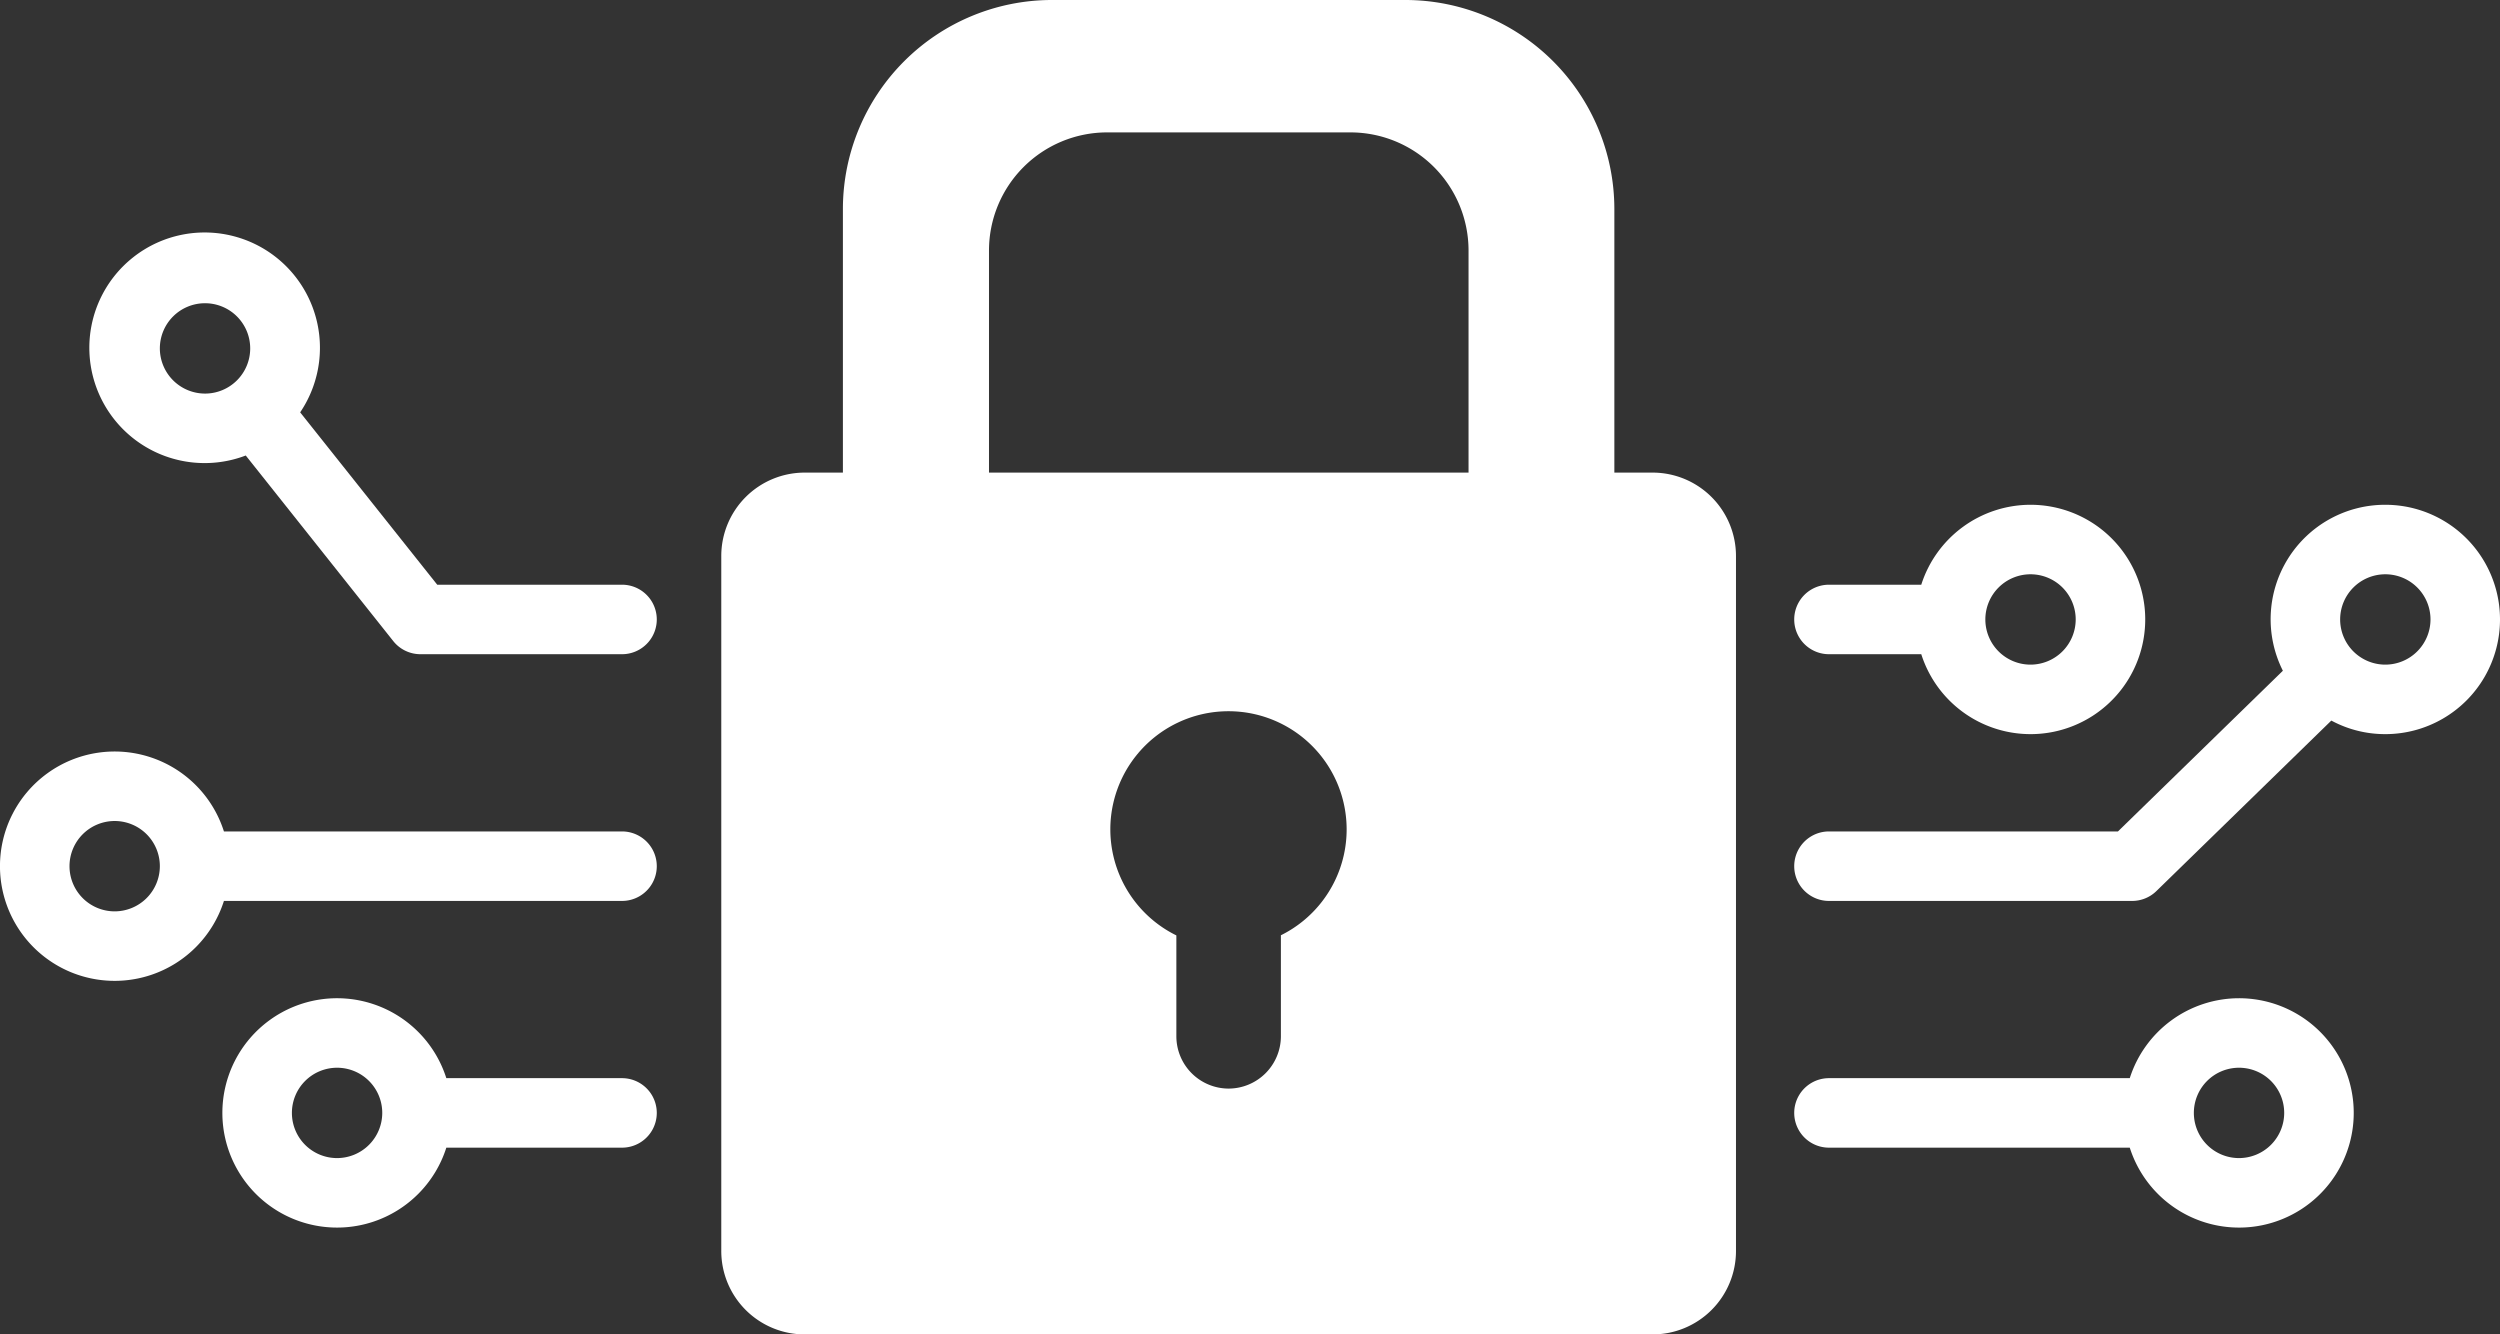
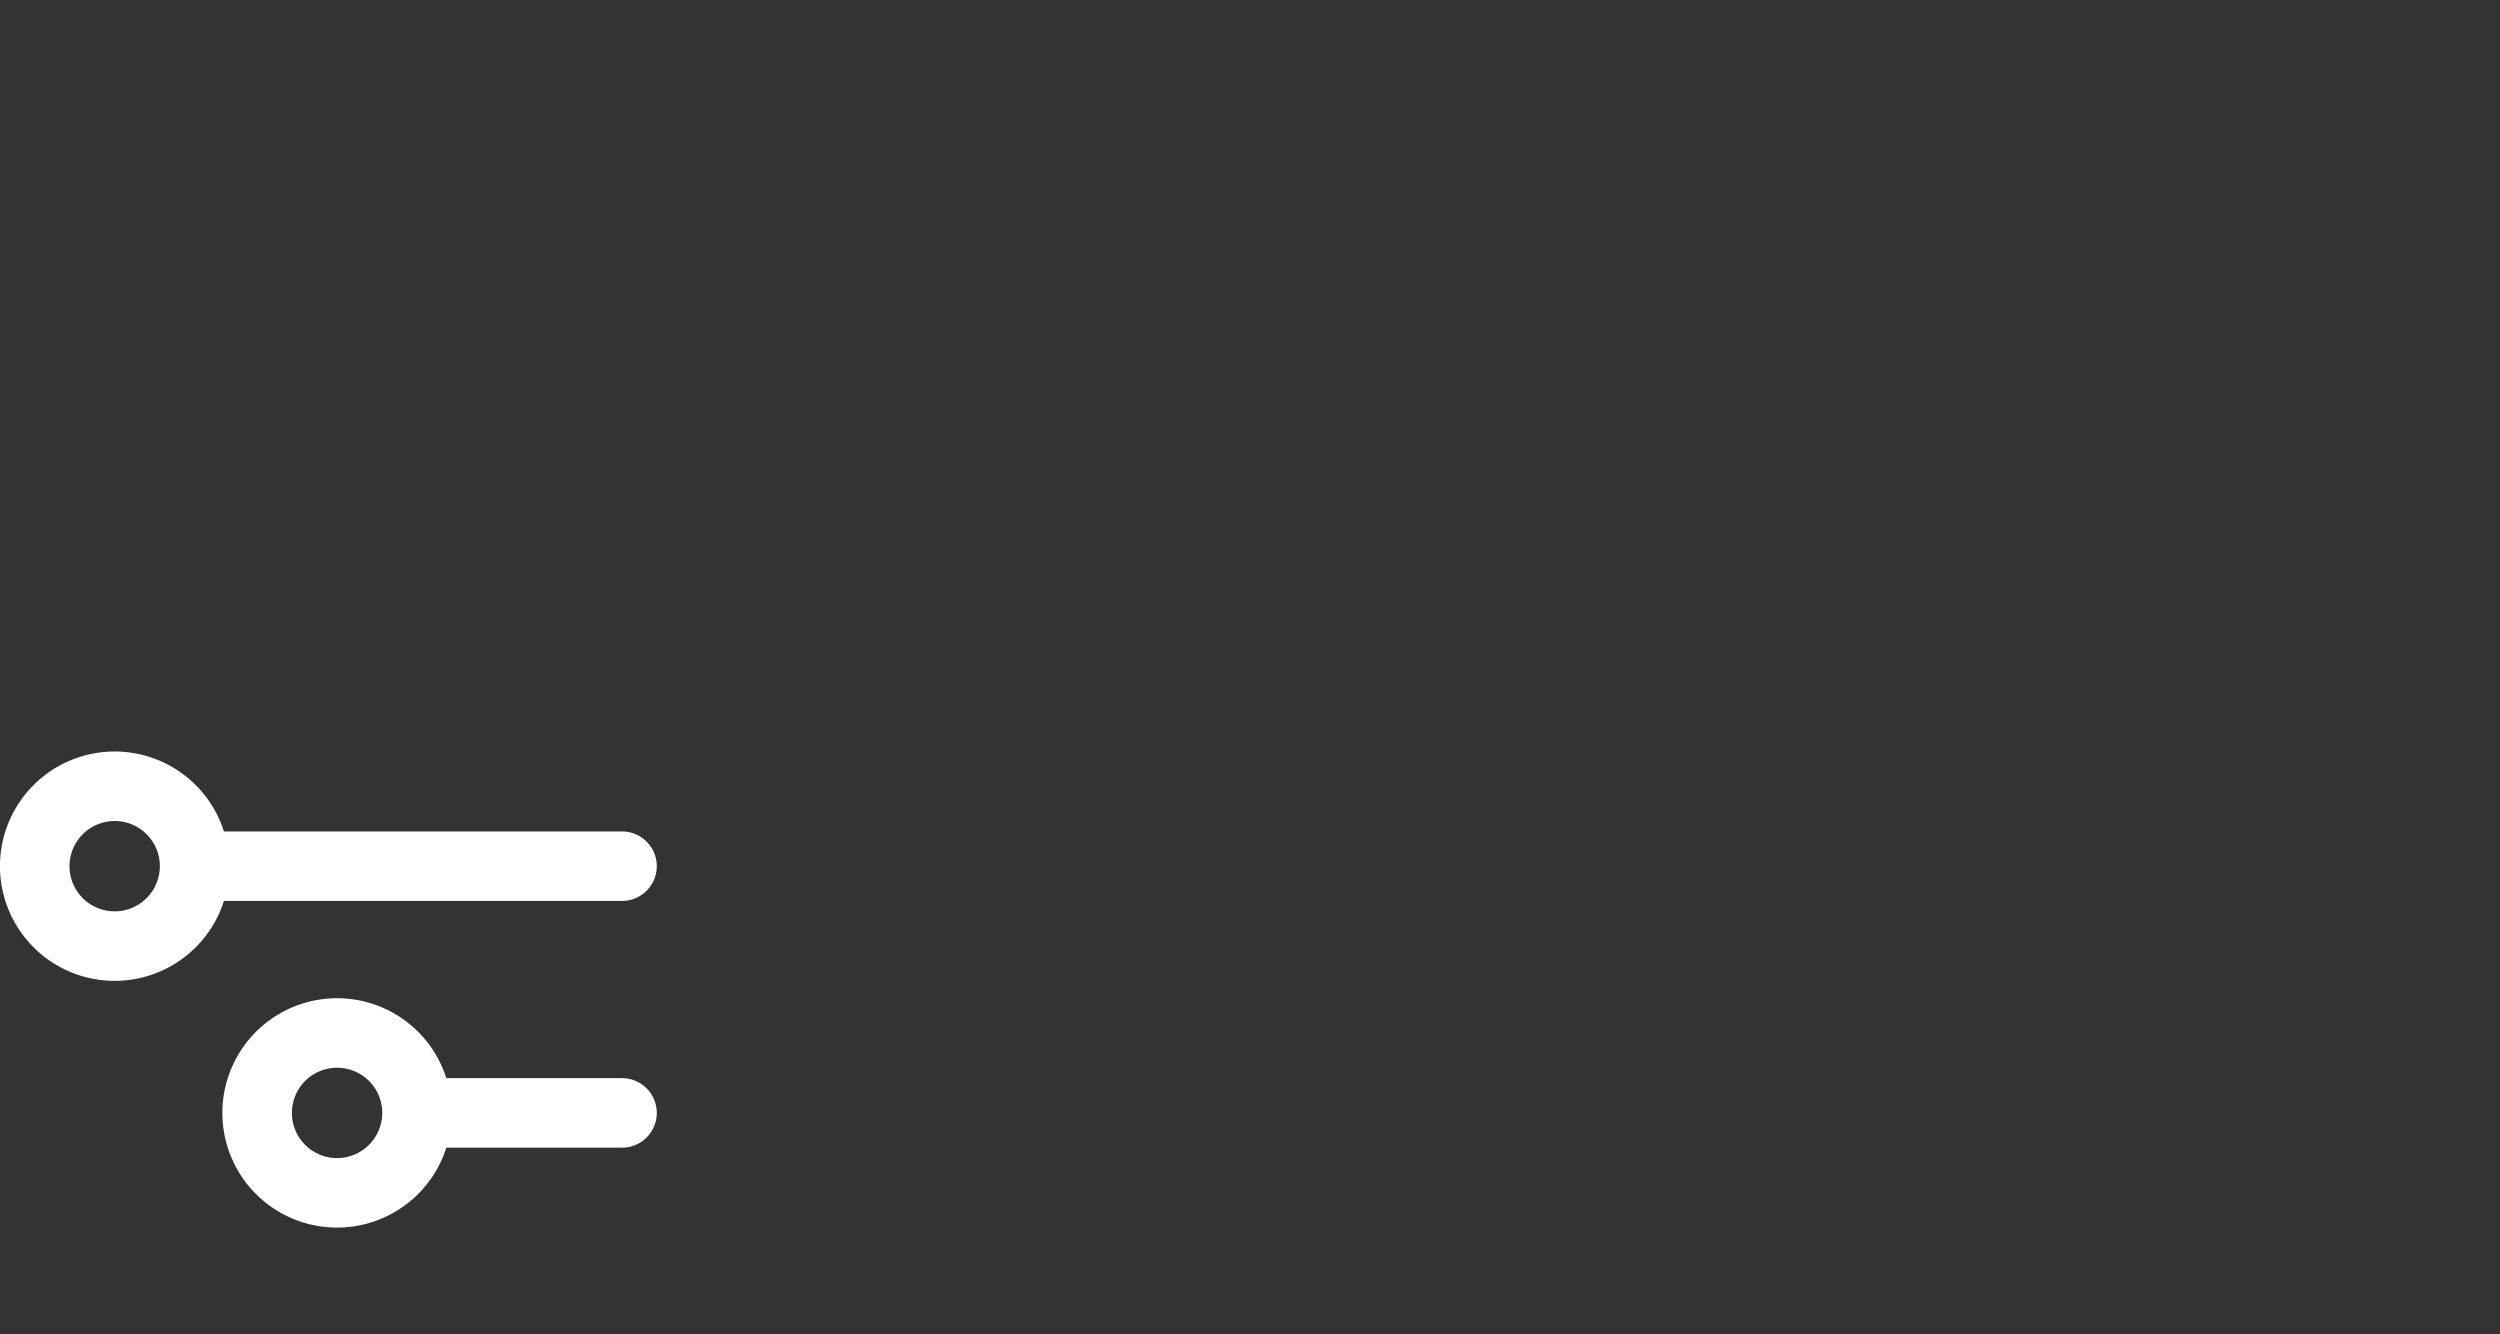
<svg xmlns="http://www.w3.org/2000/svg" viewBox="0 0 359.71 192">
  <rect x="0" y="0" width="359.71" height="192" fill="#333333" stroke="none" />
  <defs>
    <style>.cls-1{fill:#ffffff;}</style>
  </defs>
  <title>icon-secure-environment</title>
  <g id="Layer_2" data-name="Layer 2">
    <g id="Layer_2-2" data-name="Layer 2">
-       <path class="cls-1" d="M237.78,68h-5.5V30a30.09,30.09,0,0,0-30-30h-51a30.09,30.09,0,0,0-30,30V68h-5.5a12,12,0,0,0-12,12V180a12,12,0,0,0,12,12h122a12,12,0,0,0,12-12V80A12,12,0,0,0,237.78,68ZM184.3,134.59v14.53a7.54,7.54,0,0,1-7.52,7.51h0a7.53,7.53,0,0,1-7.52-7.51V134.59a17,17,0,1,1,15,0Zm27-66.59h-69V36.05a17,17,0,0,1,17-17h35a17,17,0,0,1,17,17Z" />
-       <path class="cls-1" d="M89.5,84.13H62.91L43.19,59.33a16.59,16.59,0,1,0-7.83,6.21L56.59,92.25a5,5,0,0,0,3.91,1.88h29a5,5,0,0,0,0-10ZM23,50.13a6.5,6.5,0,1,1,6.5,6.5A6.51,6.51,0,0,1,23,50.13Z" />
-       <path class="cls-1" d="M292.16,72.63a16.52,16.52,0,0,0-15.72,11.5H263.16a5,5,0,0,0,0,10h13.28a16.5,16.5,0,1,0,15.72-21.5Zm0,23a6.5,6.5,0,1,1,6.5-6.5A6.51,6.51,0,0,1,292.16,95.63Z" />
-       <path class="cls-1" d="M343.21,72.63a16.47,16.47,0,0,0-14.74,23.88l-23.73,23.12H263.16a5,5,0,0,0,0,10h43.61a5,5,0,0,0,3.49-1.41l25.18-24.54a16.31,16.31,0,0,0,7.77,1.95,16.5,16.5,0,0,0,0-33Zm0,23a6.5,6.5,0,1,1,6.5-6.5A6.51,6.51,0,0,1,343.21,95.63Z" />
-       <path class="cls-1" d="M322.16,143.63a16.52,16.52,0,0,0-15.72,11.5H263.16a5,5,0,0,0,0,10h43.28a16.5,16.5,0,1,0,15.72-21.5Zm0,23a6.5,6.5,0,1,1,6.5-6.5A6.51,6.51,0,0,1,322.16,166.63Z" />
      <path class="cls-1" d="M89.5,119.63H32.22a16.5,16.5,0,1,0,0,10H89.5a5,5,0,0,0,0-10Zm-73,11.5a6.5,6.5,0,1,1,6.5-6.5A6.51,6.51,0,0,1,16.5,131.13Z" />
      <path class="cls-1" d="M89.5,155.13H64.22a16.5,16.5,0,1,0,0,10H89.5a5,5,0,0,0,0-10Zm-41,11.5a6.5,6.5,0,1,1,6.5-6.5A6.51,6.51,0,0,1,48.5,166.63Z" />
    </g>
  </g>
</svg>